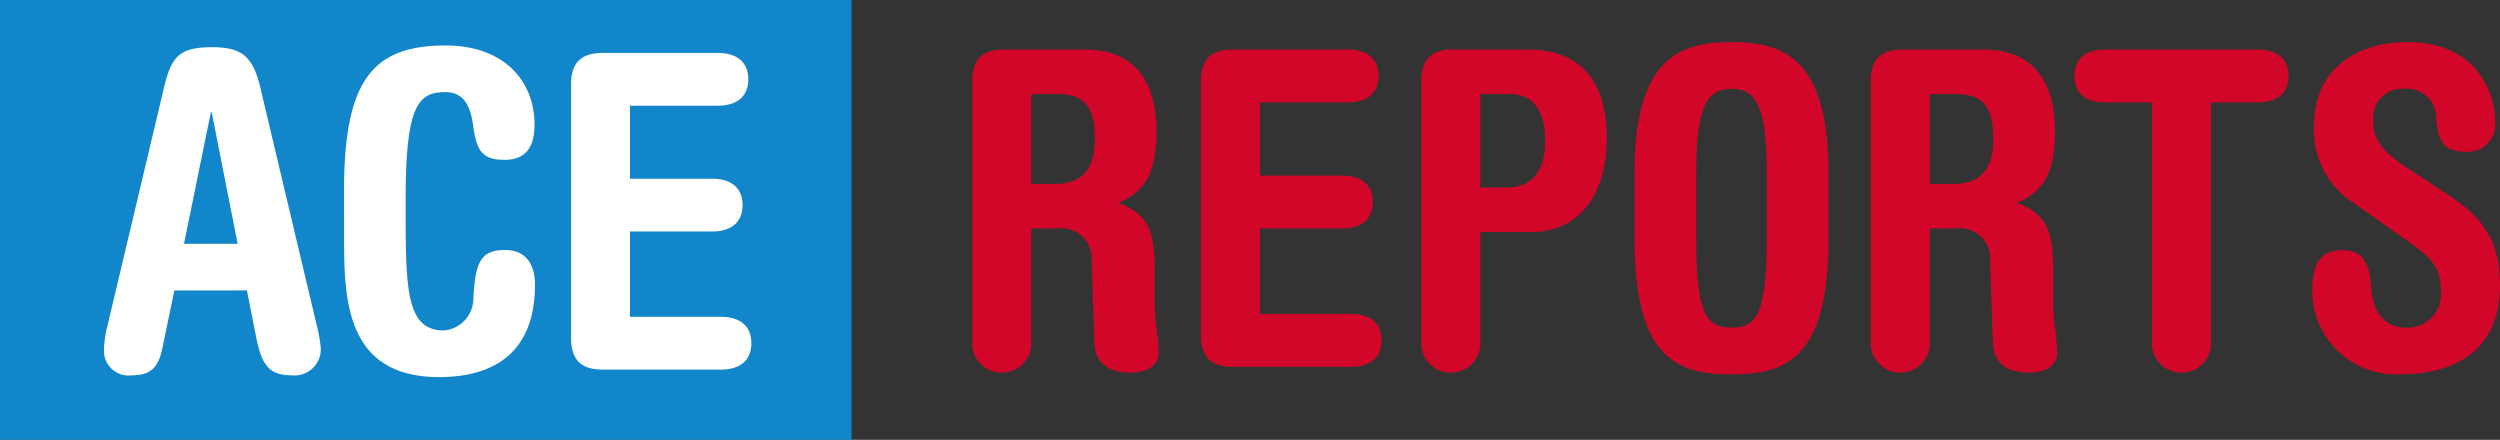
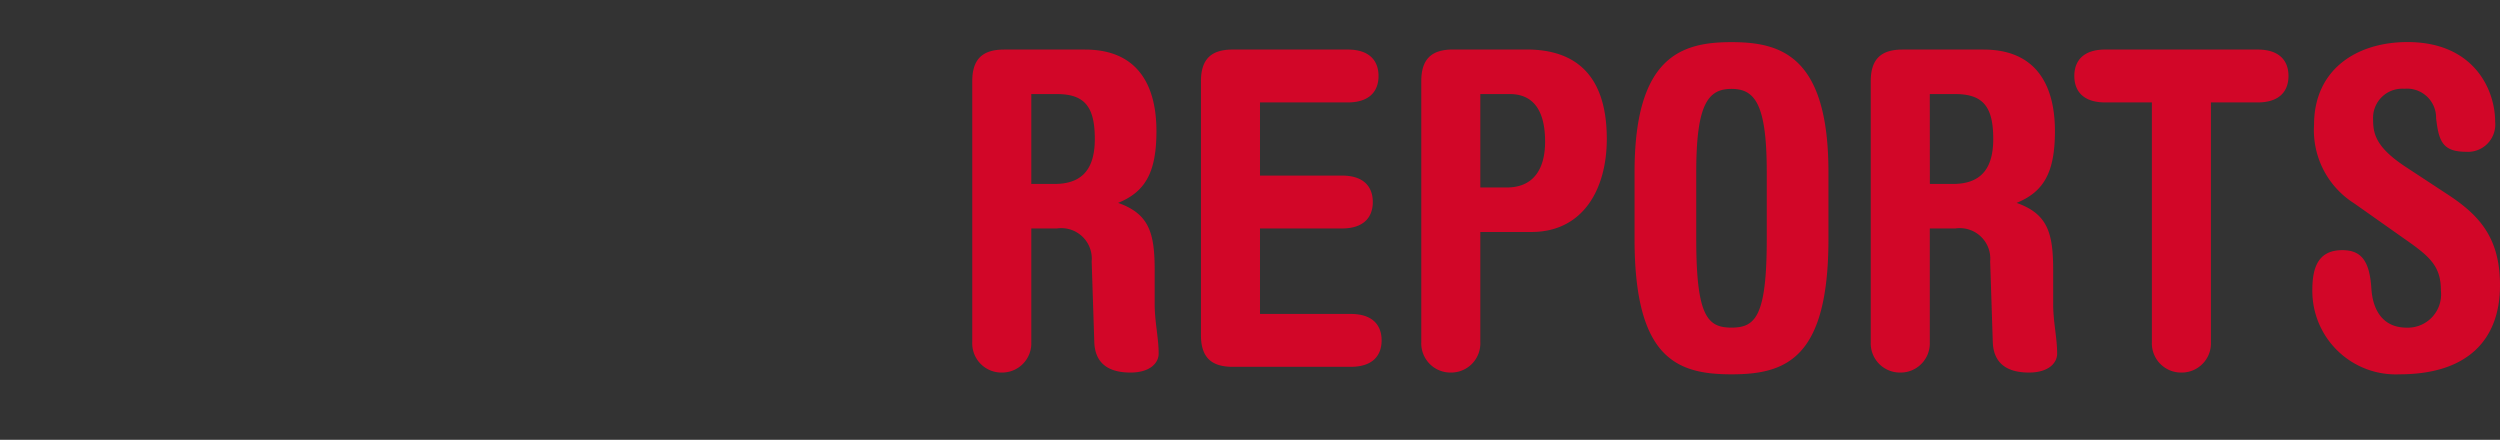
<svg xmlns="http://www.w3.org/2000/svg" width="153.181" height="26.949" viewBox="0 0 153.181 26.949">
  <rect x="0" y="0" width="153.181" height="26.949" fill="#333333" stroke="none" />
  <g id="ACE_reports-logo" transform="translate(-189.331 -659.481)">
-     <path id="Path_344" data-name="Path 344" d="M189.331,659.481h52.176V686.43H189.331Z" fill="#1286cb" />
-     <path id="Path_343" data-name="Path 343" d="M201.544,676l.566,2.857c.349,1.806.861,2.344,2.182,2.344a1.607,1.607,0,0,0,1.778-1.671,9.436,9.436,0,0,0-.269-1.483l-3.421-14.417c-.459-1.966-1.132-2.532-2.966-2.532-2.021,0-2.506.566-2.964,2.532L193,678.159a7.178,7.178,0,0,0-.216,1.483,1.511,1.511,0,0,0,1.7,1.562c1.16,0,1.645-.485,1.887-1.7l.728-3.5Zm-3.855-2.857,1.645-8.058h.053l1.59,8.058Zm9.81-.269c0,3.773.162,8.436,5.819,8.436,3.5,0,5.876-1.617,5.876-5.66,0-1.293-.594-2.128-1.833-2.128-1.509,0-1.831.78-1.94,2.964a1.973,1.973,0,0,1-1.806,1.968c-2.237,0-2.344-2.372-2.344-7.007V670.37c0-5.793.808-6.521,2.451-6.521.944,0,1.483.62,1.671,1.968.216,1.616.539,2.182,1.94,2.182,1.374,0,1.833-.889,1.833-2.156,0-2.667-1.859-4.851-5.444-4.851-4.338,0-6.225,1.968-6.225,8.812Zm17.517-.485h5.011c1.348,0,1.887-.7,1.887-1.617s-.539-1.616-1.887-1.616h-5.011v-4.474h5.361c1.348,0,1.887-.7,1.887-1.617s-.539-1.616-1.887-1.616h-7.032c-1.32,0-1.94.592-1.94,1.94v15.522c0,1.348.62,1.94,1.94,1.94h7.222c1.346,0,1.885-.7,1.885-1.617s-.539-1.616-1.885-1.616h-5.551Z" transform="translate(2.916 1.276)" fill="#fff" />
    <path id="Path_1929" data-name="Path 1929" d="M1.512-1.512A1.789,1.789,0,0,0,3.321.351,1.789,1.789,0,0,0,5.13-1.512V-8.478H6.7A1.869,1.869,0,0,1,8.829-6.453l.162,4.968C9.045-.216,9.855.351,11.205.351c1.215,0,1.728-.594,1.728-1.161,0-.972-.243-1.944-.243-3.024V-5.913c0-2.268-.324-3.456-2.241-4.131,1.647-.675,2.349-1.836,2.349-4.4,0-2.754-1.107-4.995-4.374-4.995H3.456c-1.323,0-1.944.594-1.944,1.944Zm3.618-15.2H6.7c1.728,0,2.322.81,2.322,2.754,0,2.106-1.026,2.754-2.484,2.754H5.13ZM19.143-8.478h5.022c1.35,0,1.89-.7,1.89-1.62s-.54-1.62-1.89-1.62H19.143V-16.2h5.373c1.35,0,1.89-.7,1.89-1.62s-.54-1.62-1.89-1.62H17.469c-1.323,0-1.944.594-1.944,1.944V-1.944c0,1.35.621,1.944,1.944,1.944h7.236c1.35,0,1.89-.7,1.89-1.62s-.54-1.62-1.89-1.62H19.143Zm9.882,6.966A1.789,1.789,0,0,0,30.834.351a1.789,1.789,0,0,0,1.809-1.863v-6.75h3.132c3.159,0,4.617-2.619,4.617-5.7,0-3.888-1.89-5.481-4.914-5.481H30.969c-1.323,0-1.944.594-1.944,1.944Zm3.618-15.2h1.809c1.35,0,2.16.891,2.16,2.916,0,1.7-.729,2.808-2.349,2.808h-1.62Zm9.45,8.883c0,7.317,2.592,8.289,5.94,8.289s5.94-.972,5.94-8.289v-4.1c0-7.128-2.916-7.965-5.94-7.965s-5.94.837-5.94,7.965Zm3.78-4.1c0-4.185.729-5.1,2.16-5.1s2.16.918,2.16,5.1v4.1c0,4.752-.7,5.427-2.16,5.427s-2.16-.675-2.16-5.427ZM56.565-1.512A1.789,1.789,0,0,0,58.374.351a1.789,1.789,0,0,0,1.809-1.863V-8.478h1.566a1.869,1.869,0,0,1,2.133,2.025l.162,4.968C64.1-.216,64.908.351,66.258.351c1.215,0,1.728-.594,1.728-1.161,0-.972-.243-1.944-.243-3.024V-5.913c0-2.268-.324-3.456-2.241-4.131,1.647-.675,2.349-1.836,2.349-4.4,0-2.754-1.107-4.995-4.374-4.995H58.509c-1.323,0-1.944.594-1.944,1.944Zm3.618-15.2h1.566c1.728,0,2.322.81,2.322,2.754,0,2.106-1.026,2.754-2.484,2.754h-1.4ZM70.929-19.44c-1.35,0-1.89.7-1.89,1.62s.54,1.62,1.89,1.62h2.862V-1.512A1.789,1.789,0,0,0,75.6.351a1.789,1.789,0,0,0,1.809-1.863V-16.2h2.862c1.35,0,1.89-.7,1.89-1.62s-.54-1.62-1.89-1.62ZM89.667-7.56C90.99-6.615,91.5-5.994,91.5-4.671A2.041,2.041,0,0,1,89.4-2.4c-1.458,0-2.079-1.08-2.16-2.4-.108-1.728-.648-2.349-1.782-2.349-1.539,0-1.836,1.161-1.836,2.457A5.114,5.114,0,0,0,88.965.459c4.158,0,6.156-2.106,6.156-5.454,0-2.835-1.188-4.239-3.159-5.535l-2.673-1.755c-1.782-1.188-1.944-2-1.944-2.889a1.786,1.786,0,0,1,1.917-1.863,1.78,1.78,0,0,1,1.944,1.809c.162,1.377.378,2.052,1.836,2.052a1.674,1.674,0,0,0,1.782-1.836c0-2-1.323-4.887-5.373-4.887-3.078,0-5.724,1.647-5.724,5.076a5.3,5.3,0,0,0,2.457,4.806Z" transform="translate(247.391 681.957)" fill="#d20628" />
  </g>
</svg>